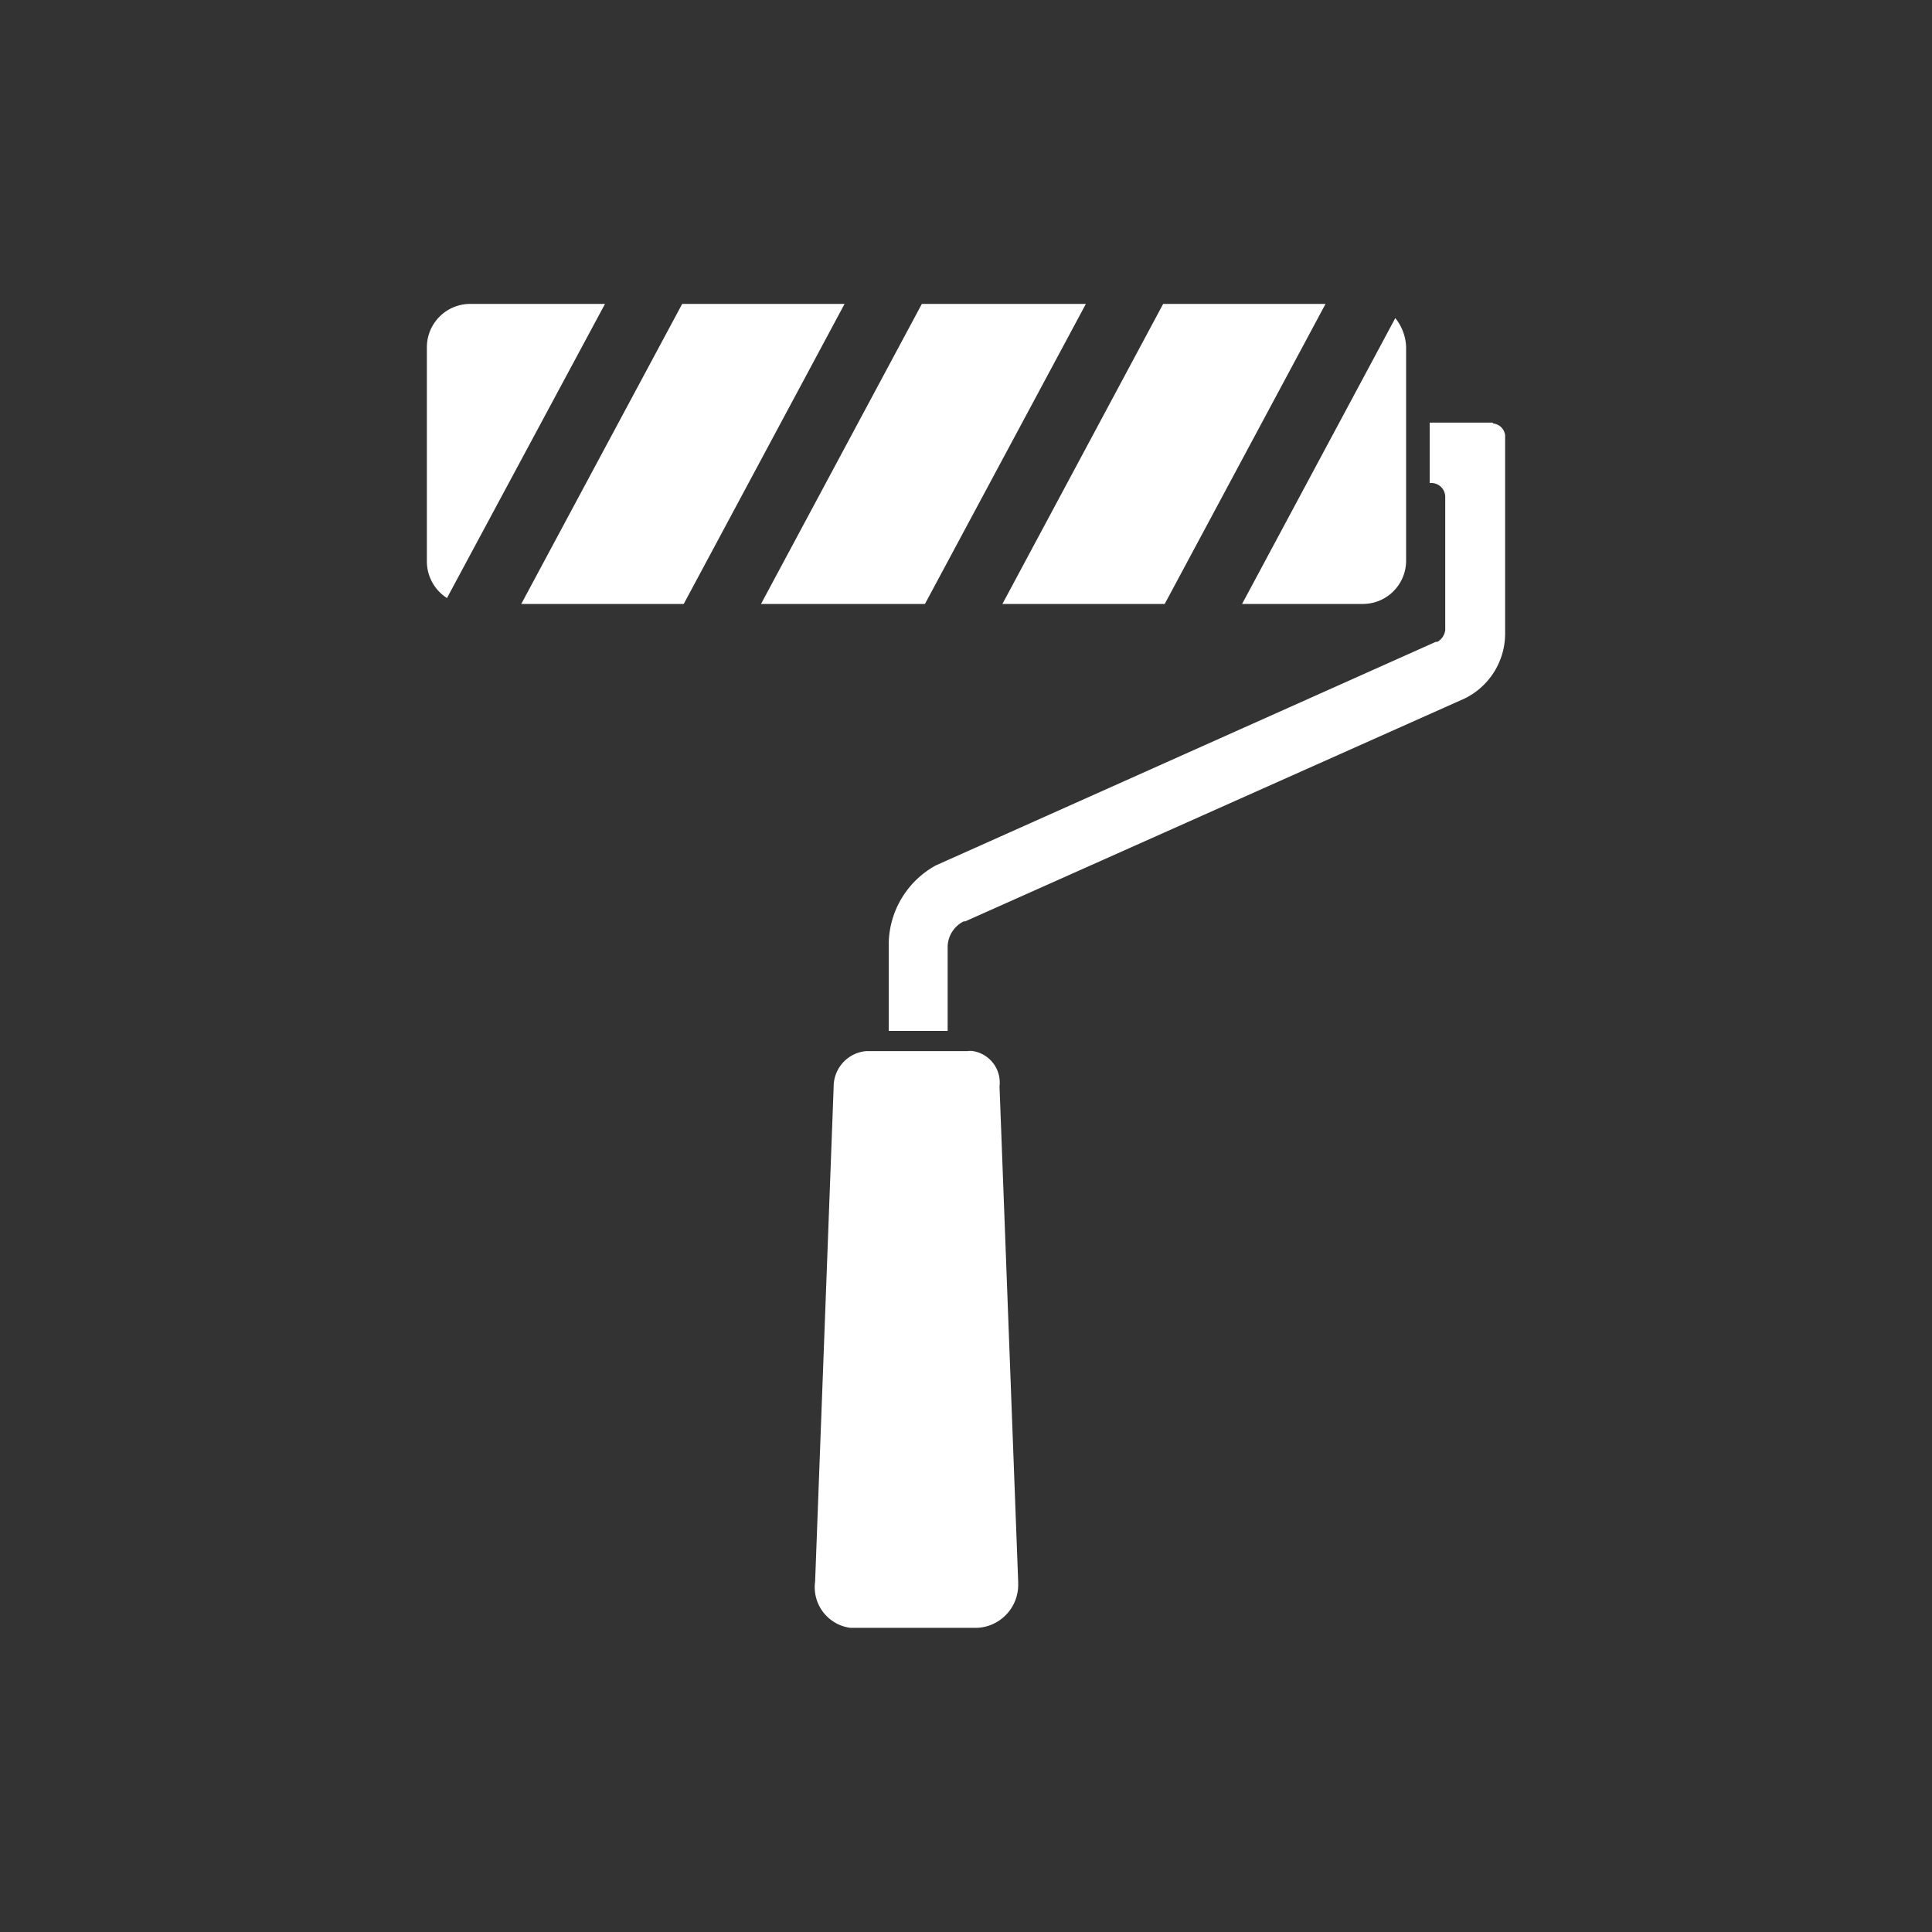
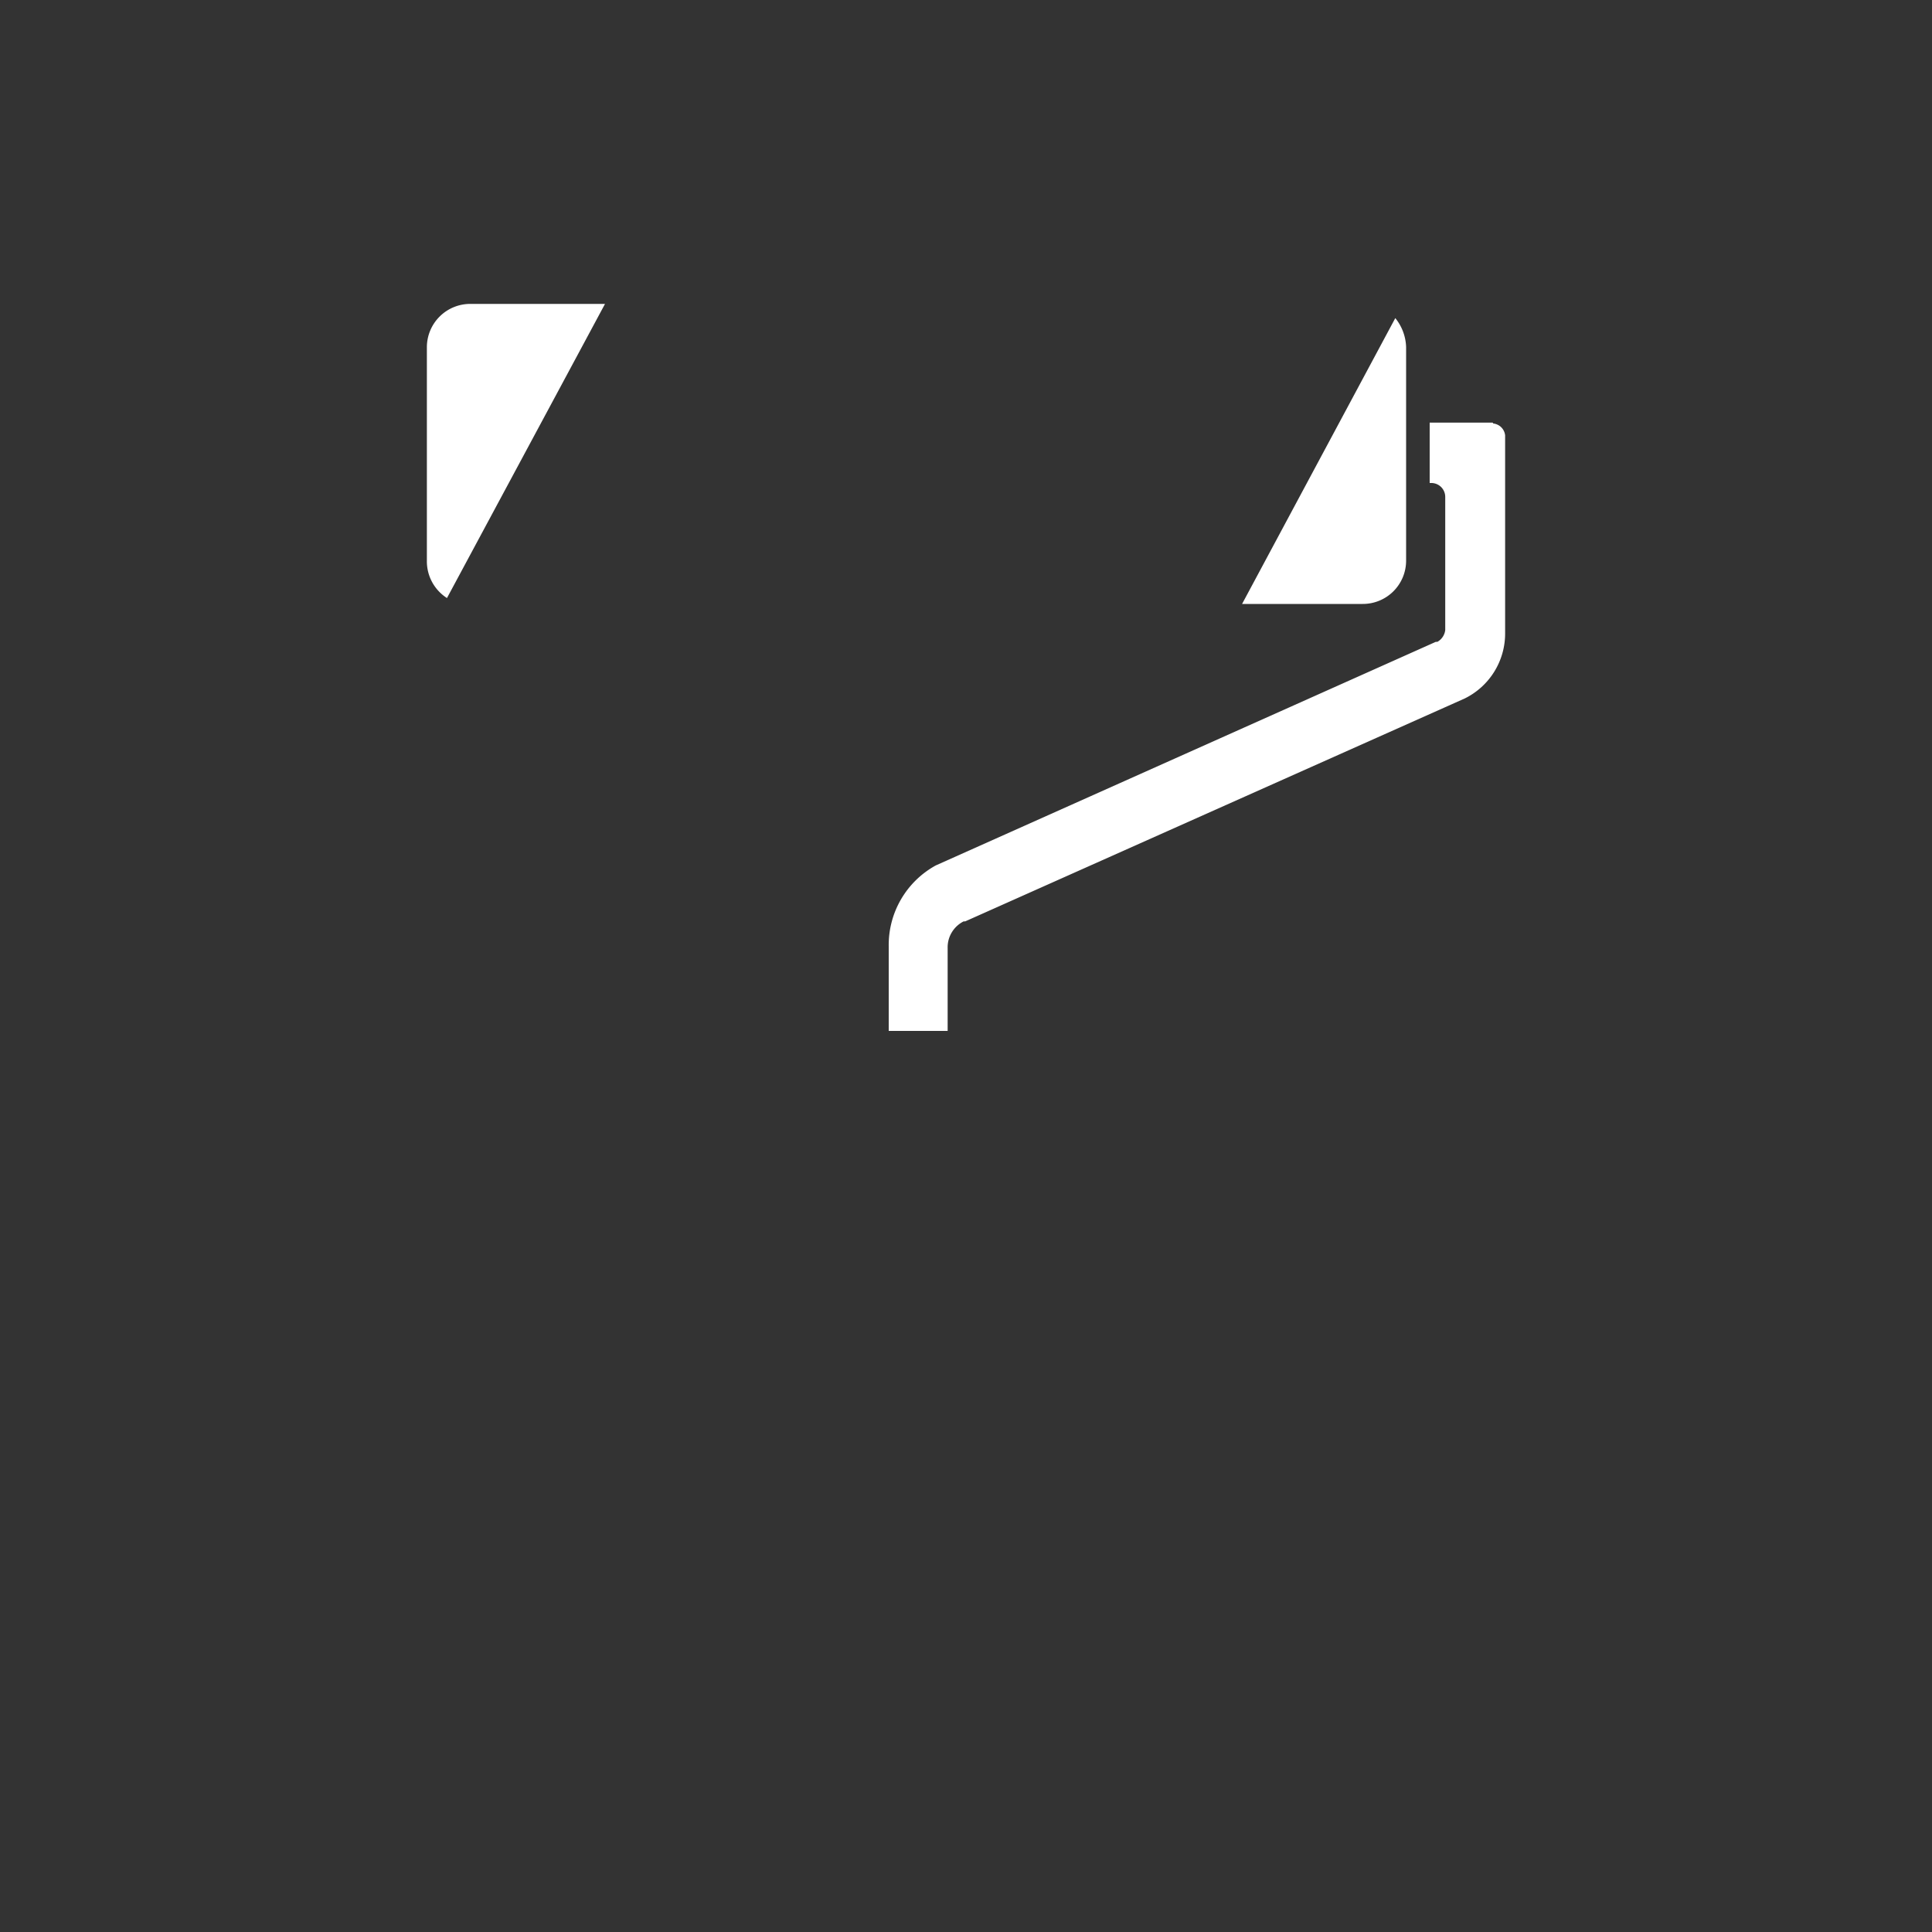
<svg xmlns="http://www.w3.org/2000/svg" id="Layer_1" data-name="Layer 1" viewBox="0 0 200 200">
  <rect x="0" y="0" width="200" height="200" fill="#333333" stroke="none" />
  <defs>
    <style>.cls-1{fill:#fff;}</style>
  </defs>
  <g id="Layer_2" data-name="Layer 2">
    <g id="Layer_1-2" data-name="Layer 1-2">
      <g id="Layer_2-2" data-name="Layer 2-2">
        <g id="Layer_1-2-2" data-name="Layer 1-2-2">
-           <path class="cls-1" d="M100.24,108.81H89.67a3.69,3.69,0,0,0-3.37,3.69l-1.92,51.23A4.24,4.24,0,0,0,88,168.51l.23,0h13a4.46,4.46,0,0,0,4.17-4.65v-.16l-1.93-51.24a3.3,3.3,0,0,0-2.88-3.67l-.32,0Z" />
          <path class="cls-1" d="M154.52,43.75H148V50h.16a1.44,1.44,0,0,1,1.45,1.45h0V65.22a1.61,1.61,0,0,1-.81,1.22h-.16L96.87,89.59A9.39,9.39,0,0,0,92,97.92v8.8H98.1v-8.6a3,3,0,0,1,1.66-2.74h.16L151.64,72.3a7.49,7.49,0,0,0,4.17-6.73V45.07a1.38,1.38,0,0,0-1.23-1.23Z" />
-           <polygon class="cls-1" points="70.62 31.46 53.96 62.52 70.78 62.52 87.43 31.46 70.62 31.46" />
-           <polygon class="cls-1" points="120.41 31.46 103.77 62.52 120.57 62.52 137.22 31.46 120.41 31.46" />
-           <polygon class="cls-1" points="95.43 31.46 78.78 62.52 95.75 62.52 112.41 31.46 95.43 31.46" />
          <path class="cls-1" d="M48.68,31.46a4.49,4.49,0,0,0-4.49,4.47v0h0V58.07a4.51,4.51,0,0,0,2.08,3.84L62.63,31.46Z" />
          <path class="cls-1" d="M128.58,62.52h12.49a4.48,4.48,0,0,0,4.49-4.46h0V35.93a5,5,0,0,0-1.12-3Z" />
        </g>
      </g>
    </g>
  </g>
</svg>